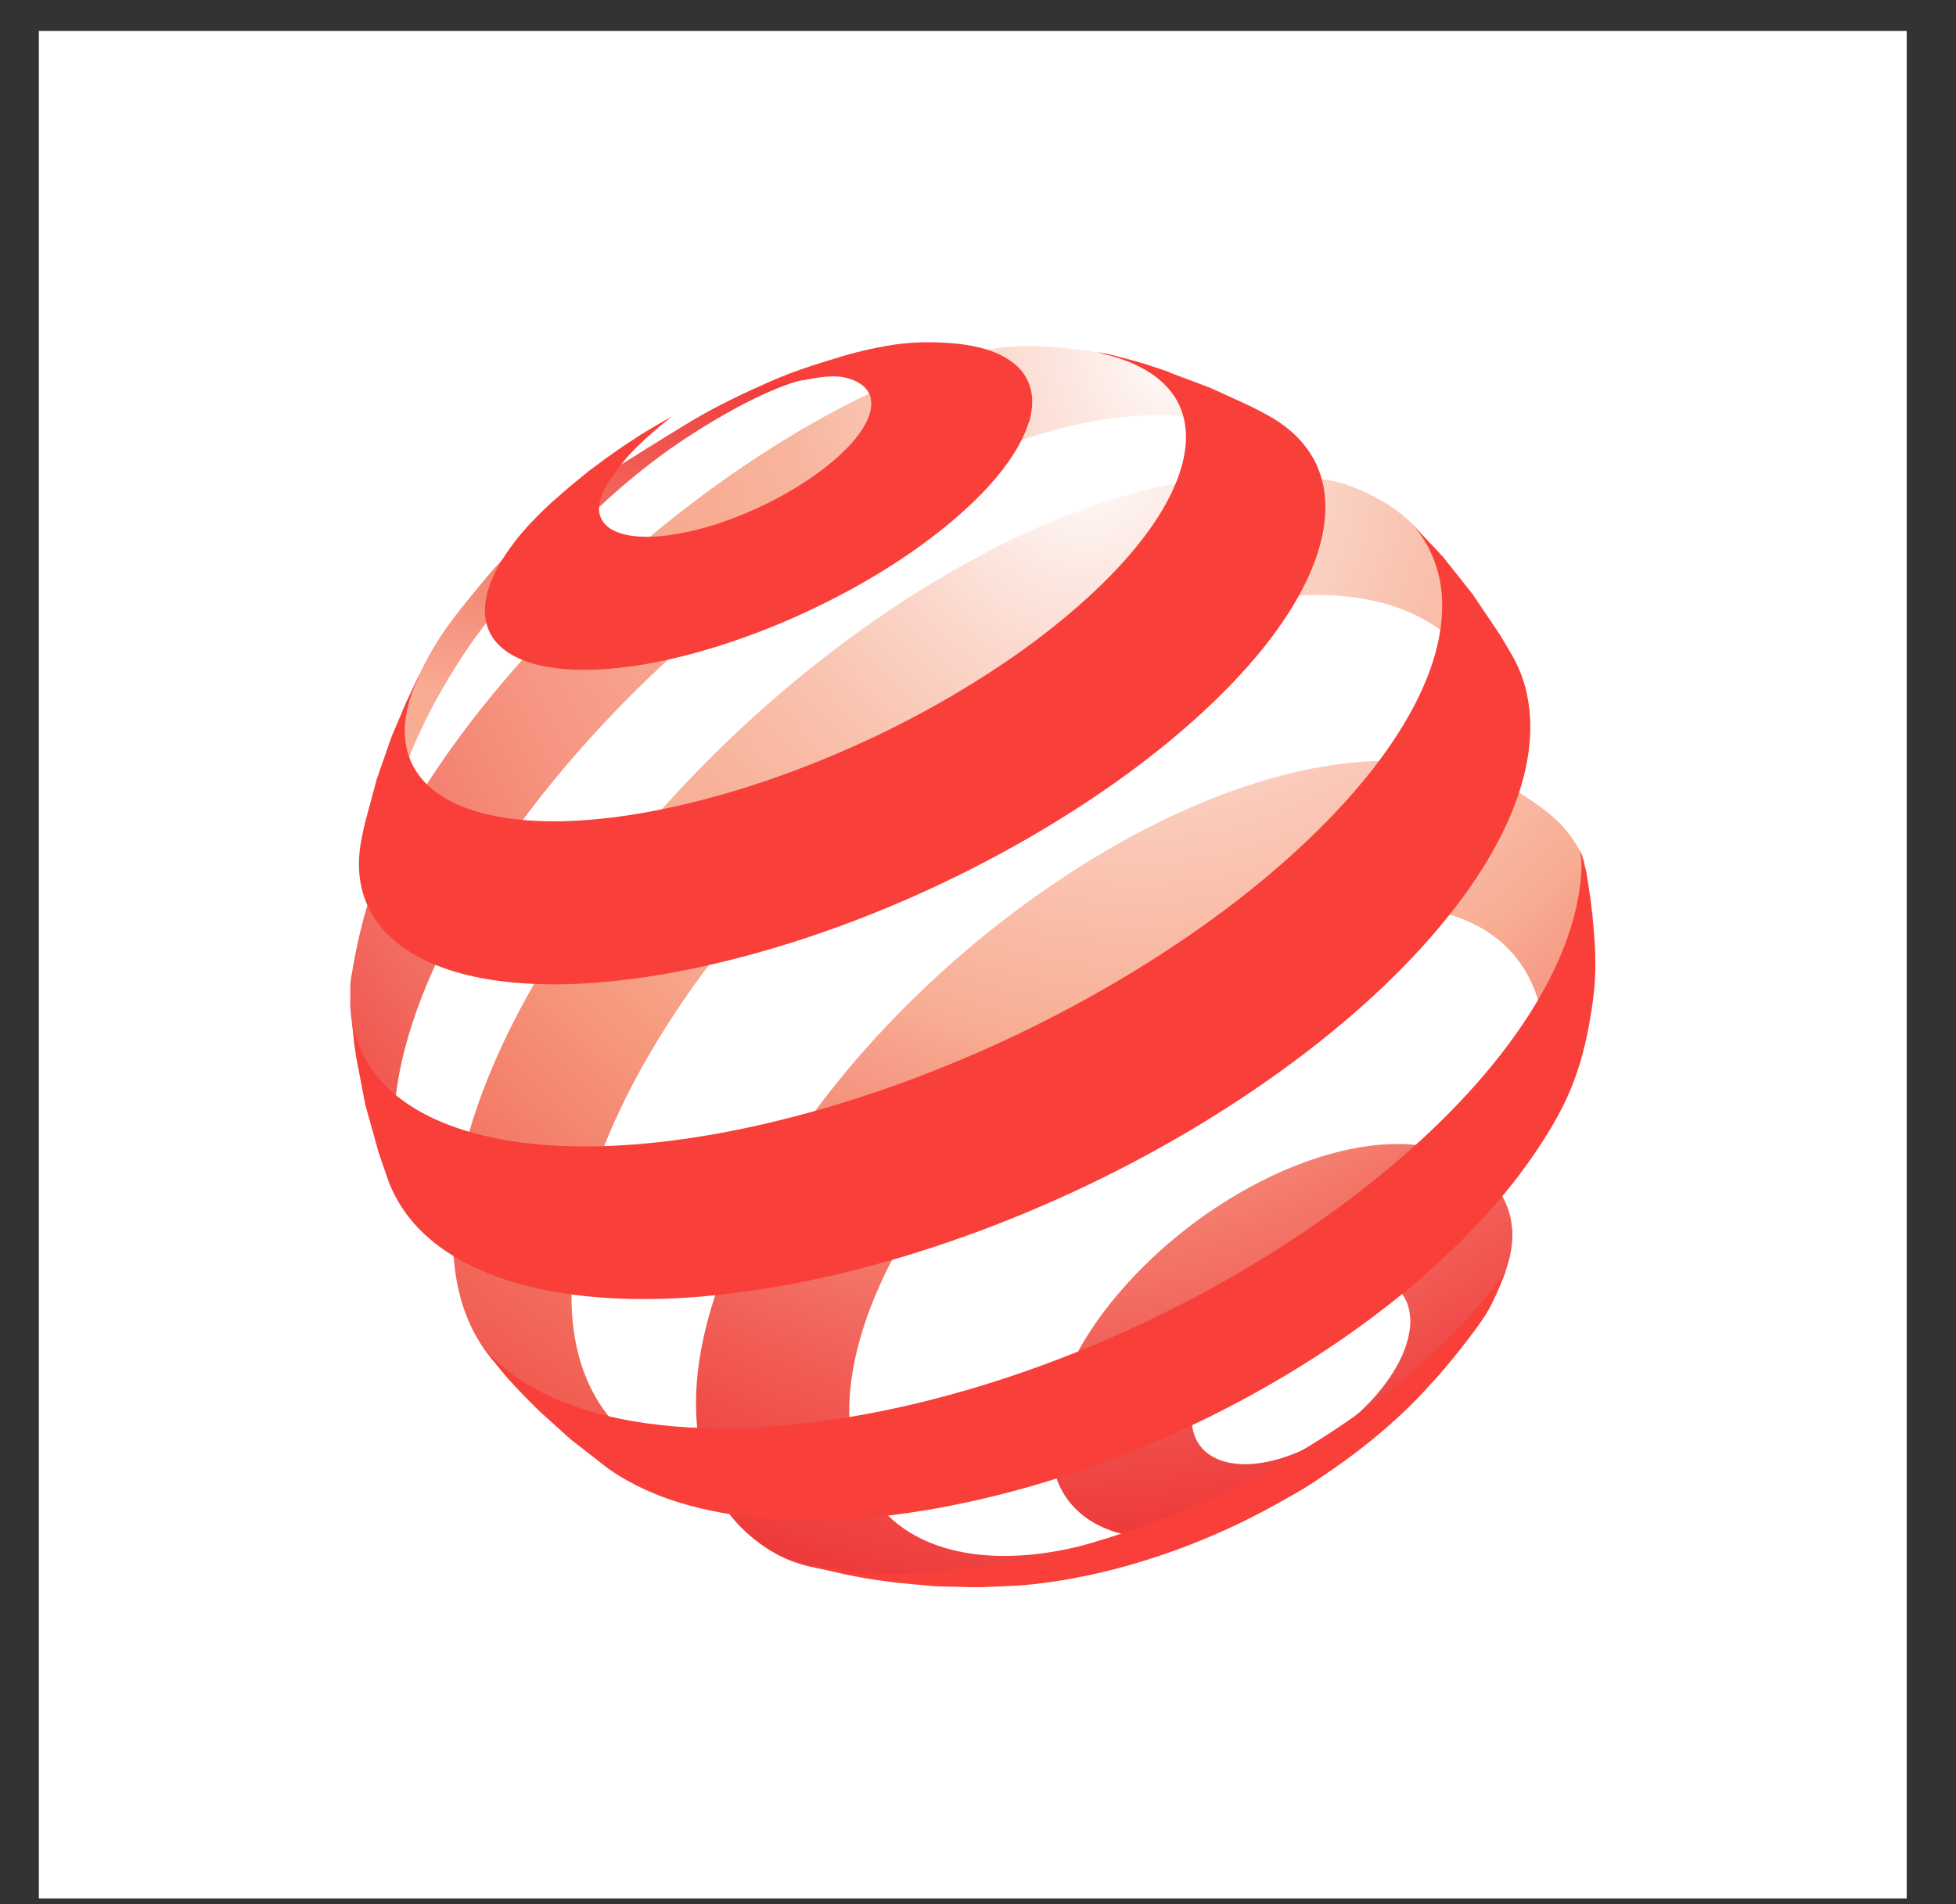
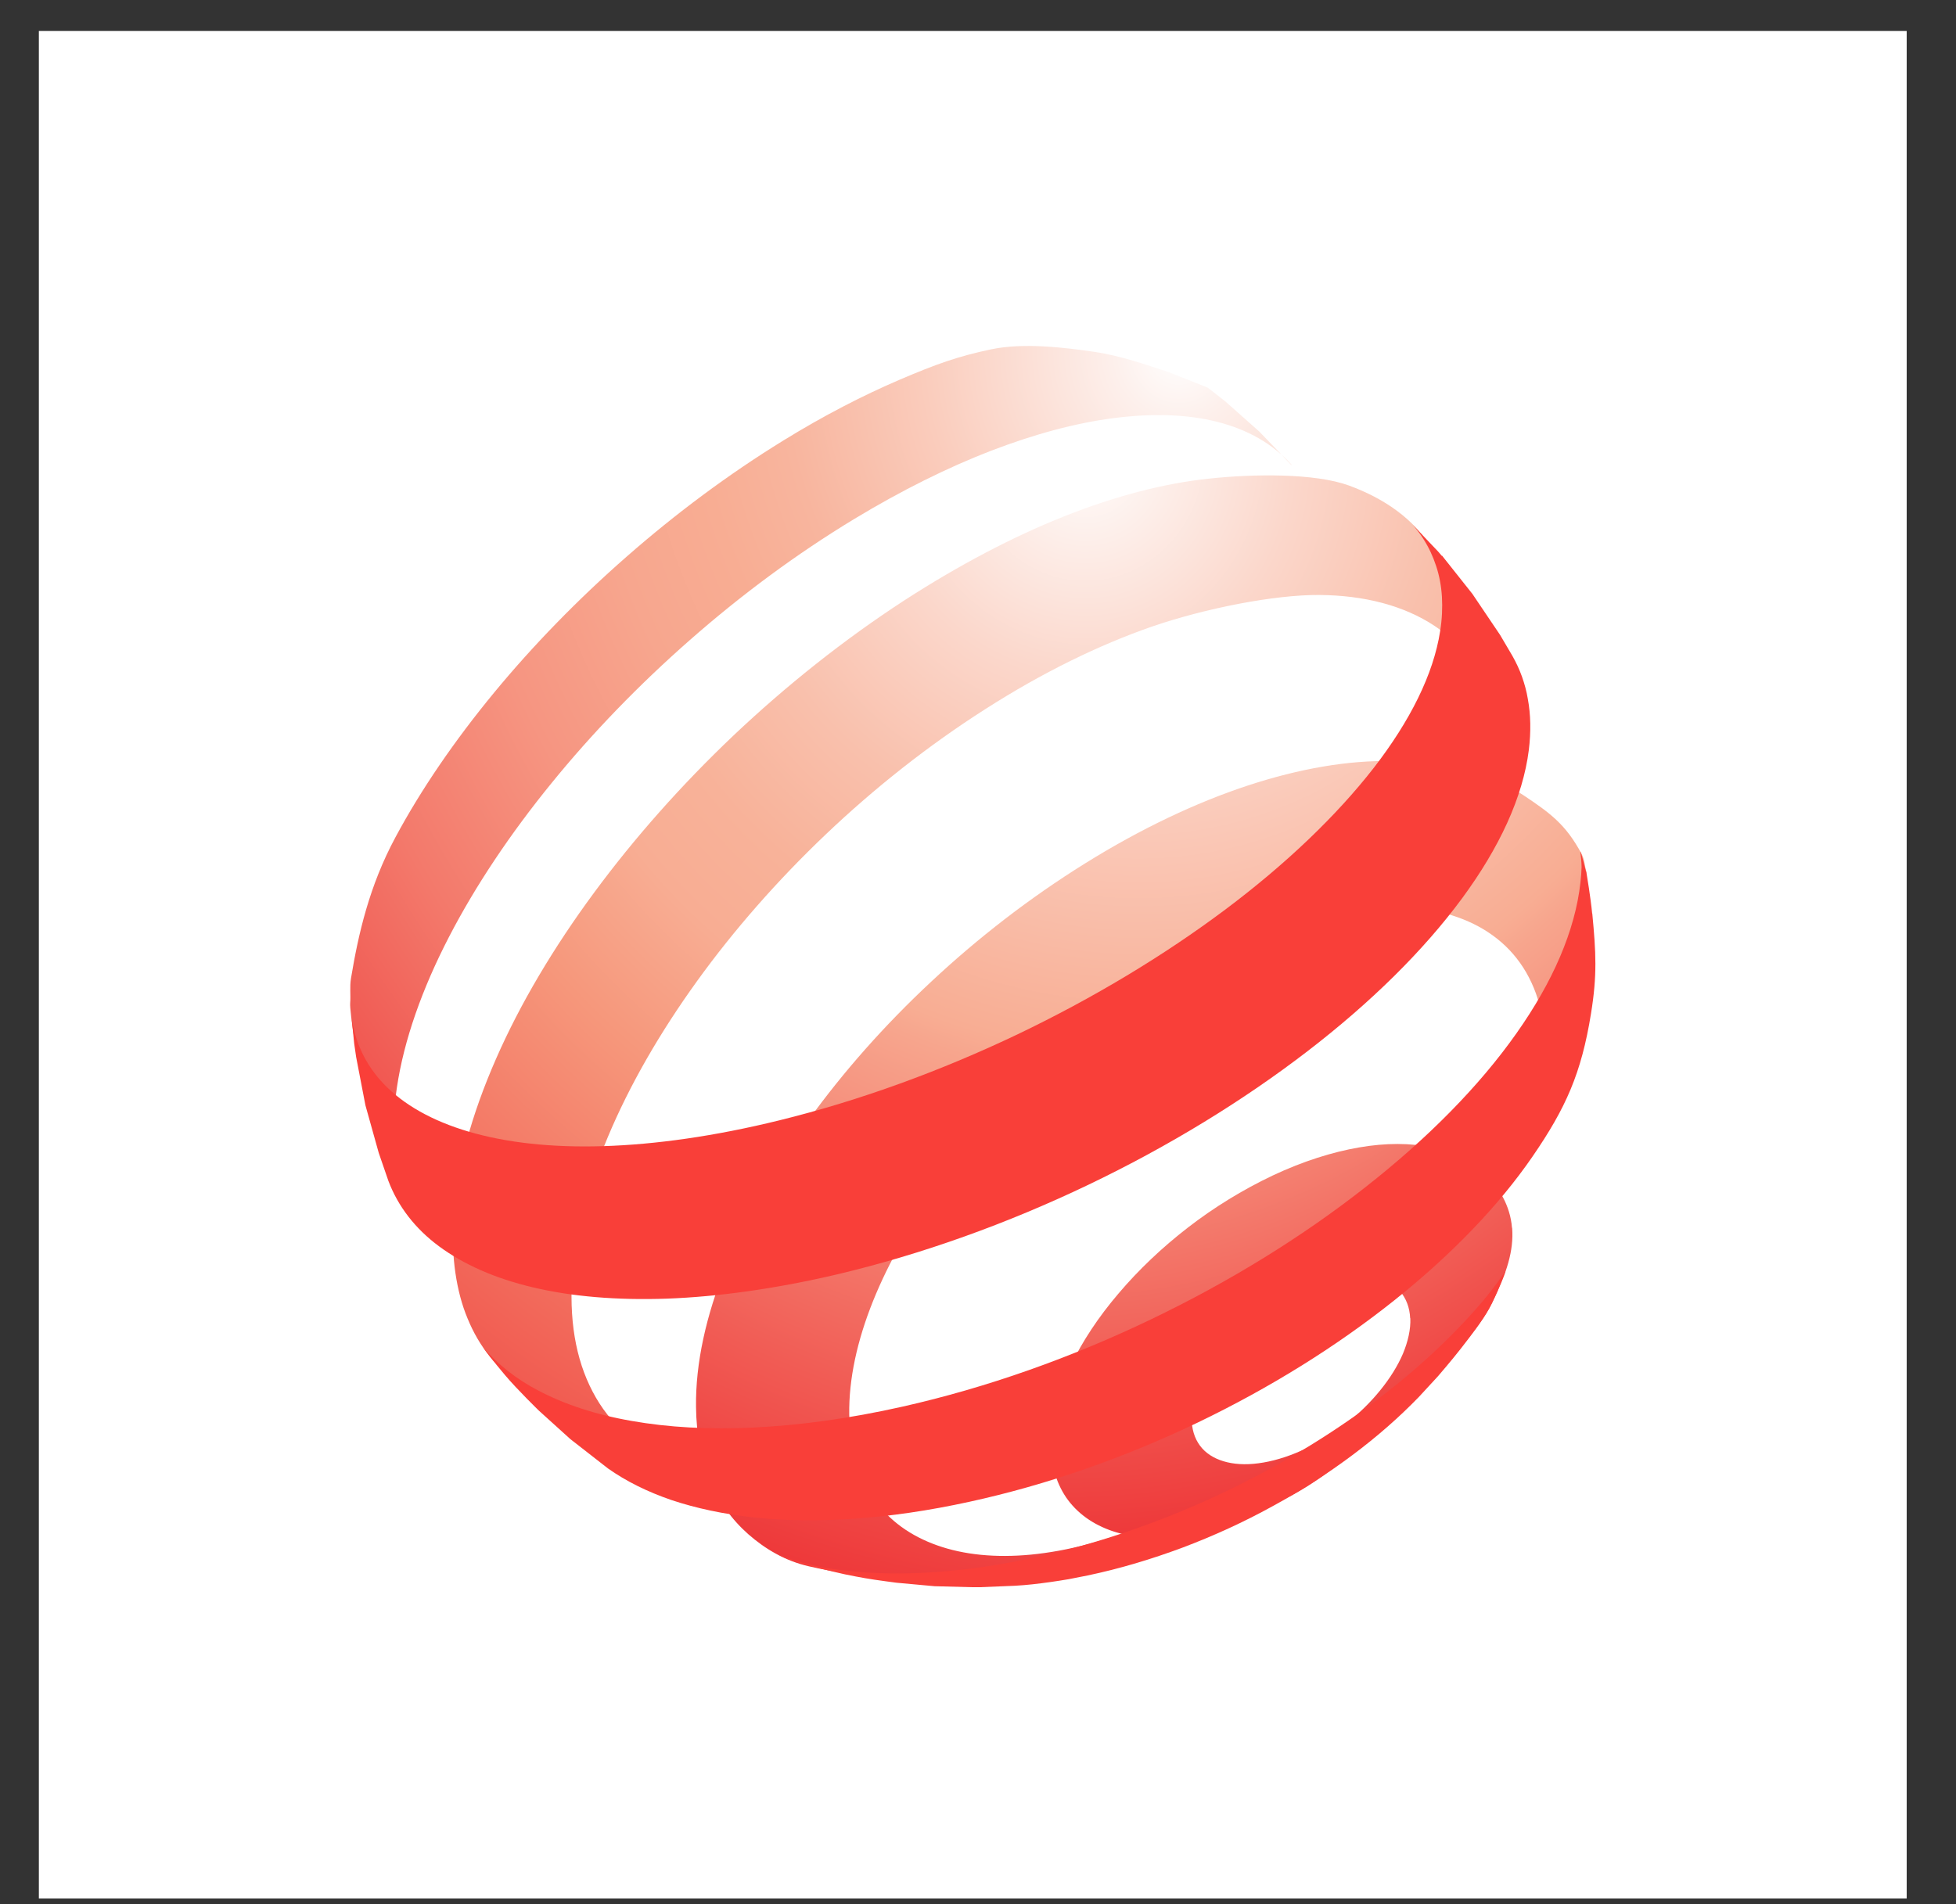
<svg xmlns="http://www.w3.org/2000/svg" width="38" height="37" viewBox="0 0 38 37" fill="none">
  <rect x="0" y="0" width="38" height="37" fill="#333333" stroke="none" />
  <rect width="36.287" height="36.287" transform="translate(0.755 0.602)" fill="white" />
  <path d="M29.377 23.858C29.411 24.304 29.274 24.735 28.981 25.327C28.738 25.817 28.334 26.2 27.928 26.699C27.524 27.198 27.038 27.654 26.486 28.081C25.935 28.505 25.446 28.914 24.807 29.197C24.172 29.481 23.593 29.796 23.047 29.862C22.509 29.924 22.026 29.887 21.627 29.756C21.232 29.625 20.92 29.4 20.711 29.095C20.506 28.792 20.4 28.408 20.416 27.956C20.431 27.507 20.568 27.027 20.796 26.547C21.023 26.069 21.341 25.589 21.73 25.134C22.116 24.678 22.574 24.242 23.079 23.852C23.583 23.462 24.141 23.119 24.726 22.841C25.315 22.564 25.882 22.386 26.402 22.296C26.925 22.205 27.408 22.208 27.82 22.296C28.234 22.386 28.604 22.529 28.857 22.798C29.112 23.069 29.34 23.418 29.374 23.858H29.377ZM27.396 25.617C27.387 25.402 27.315 25.227 27.2 25.09C27.081 24.956 26.919 24.862 26.723 24.812C26.527 24.762 26.296 24.756 26.041 24.797C25.789 24.834 25.511 24.922 25.225 25.053C24.938 25.184 24.664 25.352 24.418 25.542C24.172 25.733 23.948 25.948 23.761 26.172C23.574 26.397 23.421 26.631 23.315 26.865C23.209 27.099 23.15 27.329 23.15 27.548C23.15 27.766 23.206 27.947 23.312 28.09C23.418 28.234 23.574 28.334 23.767 28.393C23.96 28.452 24.191 28.468 24.449 28.433C24.708 28.399 24.991 28.318 25.29 28.184C25.589 28.05 25.873 27.875 26.131 27.679C26.39 27.479 26.62 27.254 26.81 27.02C27 26.787 27.153 26.543 27.256 26.303C27.355 26.063 27.408 25.829 27.399 25.614L27.396 25.617Z" fill="url(#paint0_radial_4233_841)" />
-   <path d="M13.12 8.371C11.473 9.397 10.495 9.936 9.286 11.418C8.803 12.01 8.517 12.35 8.18 13.039C8.012 13.382 7.813 13.947 7.813 13.947L7.729 14.58L7.598 15.438L7.532 16.205L7.523 16.467C7.523 16.401 7.529 16.336 7.535 16.267C7.542 16.199 7.551 16.13 7.56 16.058C7.57 15.987 7.585 15.915 7.598 15.843C7.613 15.771 7.632 15.697 7.651 15.622C7.847 14.864 8.183 14.069 8.719 13.173C9.308 12.191 9.759 11.689 10.572 10.894C11.379 10.105 11.918 9.528 12.896 8.81C13.491 8.374 14.94 7.46 15.796 7.341C16.139 7.295 15.017 7.379 14.581 7.585C13.989 7.862 13.672 8.027 13.123 8.371H13.12Z" fill="url(#paint1_radial_4233_841)" />
  <path d="M25.088 9.035L24.462 8.383L23.798 7.794L23.462 7.532L22.702 7.229C22.291 7.098 21.783 6.911 21.235 6.833C20.711 6.758 19.895 6.652 19.25 6.789C18.615 6.923 18.191 7.073 17.469 7.382C16.756 7.688 16.002 8.077 15.226 8.555C14.151 9.216 13.12 9.986 12.174 10.816C11.227 11.645 10.354 12.543 9.598 13.46C8.834 14.387 8.18 15.341 7.682 16.27C7.174 17.215 6.962 18.148 6.819 19.009C6.791 19.177 6.816 19.336 6.803 19.492C6.791 19.648 6.937 20.646 7.112 21.366C7.187 21.675 7.221 21.85 7.324 22.149C7.445 22.502 7.701 23.023 7.701 23.023L7.828 23.247L8.112 23.709C8.009 23.547 7.922 23.372 7.85 23.182C7.782 22.991 7.729 22.789 7.694 22.573C7.66 22.358 7.644 22.131 7.648 21.89C7.648 21.65 7.669 21.401 7.71 21.136C7.847 20.209 8.202 19.211 8.725 18.201C9.239 17.209 9.915 16.199 10.713 15.219C11.501 14.249 12.41 13.308 13.401 12.438C14.391 11.567 15.469 10.766 16.603 10.08C17.522 9.525 18.409 9.085 19.25 8.76C20.101 8.433 20.904 8.218 21.64 8.124C22.387 8.028 23.063 8.049 23.645 8.196C24.237 8.346 24.73 8.623 25.094 9.035" fill="url(#paint2_radial_4233_841)" />
  <path d="M29.134 14.012L28.1 11.28L27.832 10.682C27.474 10.077 26.879 9.681 26.206 9.434C25.546 9.194 24.368 9.206 23.49 9.3C22.627 9.39 21.677 9.634 20.674 10.033C19.686 10.426 18.643 10.972 17.572 11.664C16.382 12.438 15.263 13.333 14.248 14.293C13.236 15.254 12.32 16.289 11.541 17.346C10.756 18.41 10.105 19.505 9.638 20.571C9.161 21.657 8.865 22.717 8.809 23.696C8.788 24.067 8.8 24.41 8.847 24.732C8.894 25.053 8.971 25.352 9.084 25.62C9.196 25.895 9.339 26.138 9.513 26.357C9.688 26.578 9.896 26.768 10.13 26.93L10.943 27.448L11.716 27.863L12.572 28.24L13.338 28.515C12.968 28.399 12.641 28.234 12.354 28.025C12.074 27.816 11.834 27.564 11.644 27.267C11.457 26.974 11.314 26.637 11.223 26.263C11.133 25.892 11.093 25.483 11.105 25.034C11.133 24.111 11.382 23.113 11.809 22.093C12.229 21.089 12.821 20.063 13.541 19.065C14.254 18.076 15.104 17.106 16.045 16.211C16.986 15.316 18.032 14.486 19.148 13.775C20.26 13.064 21.35 12.534 22.368 12.179C23.406 11.82 24.764 11.555 25.627 11.561C26.505 11.567 27.274 11.767 27.872 12.163C28.486 12.569 28.604 13.255 28.807 14.084L29.131 14.016L29.134 14.012Z" fill="url(#paint3_radial_4233_841)" />
  <path d="M29.941 19.657C29.797 19.009 29.467 18.513 29 18.176C28.539 17.842 27.947 17.661 27.265 17.624C26.589 17.59 25.826 17.699 25.013 17.951C24.209 18.201 23.35 18.594 22.471 19.127C21.599 19.657 20.789 20.284 20.06 20.964C19.335 21.644 18.69 22.38 18.157 23.132C17.621 23.89 17.192 24.669 16.905 25.424C16.615 26.188 16.469 26.936 16.503 27.62C16.531 28.228 16.703 28.736 16.989 29.142C17.279 29.55 17.693 29.846 18.204 30.027C18.721 30.211 19.338 30.274 20.029 30.208C20.73 30.14 21.506 29.94 22.325 29.603L22.172 29.666L21.459 29.927L21.244 29.996L20.462 30.221L19.652 30.401L19.213 30.48L18.325 30.592L17.419 30.648H17.291C16.678 30.623 16.201 30.545 15.718 30.436C15.251 30.33 14.862 30.096 14.538 29.812C14.217 29.528 13.964 29.179 13.793 28.761C13.622 28.349 13.528 27.875 13.522 27.342C13.51 26.487 13.719 25.558 14.102 24.607C14.479 23.668 15.027 22.704 15.706 21.766C16.378 20.833 17.185 19.919 18.092 19.074C18.995 18.229 20.004 17.446 21.082 16.776C22.169 16.099 23.234 15.597 24.234 15.266C25.25 14.932 26.2 14.77 27.044 14.789C27.904 14.808 29.015 15.063 29.598 15.453C30.106 15.793 30.42 16.015 30.729 16.598C30.794 16.723 30.782 16.832 30.825 16.953C30.816 17.162 30.691 18.291 30.651 18.497C30.61 18.703 30.561 18.906 30.504 19.112C30.448 19.314 30.015 19.464 29.944 19.664" fill="url(#paint4_radial_4233_841)" />
-   <path d="M19.986 8.205C19.867 8.592 19.603 9.01 19.223 9.431C18.836 9.858 18.335 10.289 17.752 10.697C17.167 11.109 16.497 11.495 15.787 11.832C15.077 12.172 14.326 12.456 13.575 12.668C12.828 12.877 12.155 12.989 11.579 13.011C11.006 13.036 10.532 12.971 10.174 12.833C9.822 12.696 9.582 12.484 9.479 12.207C9.377 11.932 9.405 11.595 9.582 11.202C9.635 11.084 9.7 10.965 9.778 10.844C9.853 10.722 9.94 10.604 10.037 10.479C10.133 10.357 10.239 10.236 10.358 10.114C10.473 9.992 10.598 9.871 10.728 9.752L11.087 9.44L11.435 9.156L11.769 8.907L12.099 8.676L12.426 8.461L12.744 8.268L13.058 8.09C13.058 8.09 12.423 8.576 12.108 8.975C11.931 9.2 11.787 9.393 11.706 9.584C11.625 9.774 11.616 9.939 11.675 10.067C11.734 10.198 11.859 10.298 12.04 10.357C12.22 10.419 12.457 10.441 12.741 10.426C13.024 10.407 13.354 10.348 13.719 10.245C14.083 10.142 14.447 9.998 14.793 9.836C15.139 9.674 15.463 9.484 15.753 9.287C16.039 9.091 16.288 8.882 16.485 8.676C16.678 8.47 16.818 8.268 16.883 8.077C16.949 7.89 16.939 7.731 16.865 7.609C16.79 7.488 16.653 7.401 16.463 7.347C16.273 7.294 16.039 7.307 15.762 7.36C15.491 7.413 15.173 7.435 14.824 7.538C14.597 7.606 14.469 7.656 14.251 7.756C14.915 7.413 15.31 7.248 16.024 7.026C16.485 6.88 16.802 6.795 17.226 6.721C17.718 6.633 18.136 6.64 18.509 6.671C18.886 6.702 19.207 6.78 19.453 6.905C19.705 7.032 19.883 7.204 19.976 7.422C20.073 7.641 20.079 7.906 19.989 8.215L19.986 8.205Z" fill="#F93F39" />
  <path d="M29.243 24.716C29.243 24.716 29.078 25.162 28.931 25.427C28.794 25.673 28.523 26.02 28.523 26.02C28.523 26.02 28.433 26.138 28.374 26.213C28.209 26.425 27.935 26.743 27.935 26.743L27.567 27.142C27.187 27.535 26.754 27.916 26.274 28.274C25.795 28.633 25.271 28.97 24.72 29.269C24.166 29.575 23.58 29.843 22.976 30.071C22.375 30.295 21.752 30.483 21.129 30.613C21.004 30.638 20.883 30.663 20.764 30.685C20.643 30.704 20.524 30.726 20.406 30.741C20.288 30.757 20.172 30.773 20.057 30.785C19.942 30.797 19.83 30.807 19.718 30.813L19.035 30.841H18.886L18.157 30.822L17.416 30.754C17.416 30.754 17.288 30.738 17.207 30.726C16.899 30.685 16.724 30.654 16.419 30.592C16.108 30.526 15.631 30.398 15.631 30.398L15.232 30.264L15.123 30.211C15.403 30.32 15.771 30.426 16.132 30.479C16.497 30.535 16.889 30.567 17.3 30.573C17.715 30.579 18.154 30.557 18.609 30.508C19.067 30.461 19.546 30.383 20.041 30.277C21.178 30.033 22.303 29.659 23.371 29.185C24.44 28.708 25.446 28.134 26.346 27.498C27.24 26.865 28.025 26.169 28.66 25.452C28.881 25.202 29.059 24.978 29.246 24.697C29.252 24.688 29.243 24.706 29.243 24.706V24.716Z" fill="#F93F39" />
-   <path d="M22.72 7.238L23.518 7.538L24.306 7.899L24.583 8.043C24.801 8.158 24.994 8.296 25.156 8.448C25.318 8.604 25.449 8.779 25.549 8.972C25.645 9.169 25.711 9.381 25.736 9.615C25.761 9.849 25.748 10.101 25.695 10.376C25.552 11.093 25.131 11.87 24.49 12.656C23.835 13.457 22.957 14.262 21.917 15.026C20.864 15.796 19.655 16.517 18.357 17.137C17.058 17.758 15.684 18.269 14.31 18.622C13.08 18.94 11.965 19.099 10.993 19.124C10.037 19.146 9.227 19.034 8.591 18.799C7.965 18.572 7.511 18.232 7.246 17.795C6.984 17.368 6.906 16.847 7.034 16.248L7.09 15.993L7.317 15.148L7.601 14.33L7.894 13.638L8.162 13.073L8.118 13.186C8.127 13.164 8.109 13.208 8.109 13.208C7.853 13.769 7.803 14.262 7.934 14.667C8.068 15.085 8.395 15.413 8.89 15.634C9.395 15.858 10.071 15.971 10.89 15.958C11.722 15.943 12.697 15.799 13.784 15.506C14.877 15.213 15.97 14.798 17.005 14.309C18.039 13.816 19.004 13.248 19.852 12.643C20.689 12.041 21.406 11.408 21.945 10.781C22.477 10.164 22.836 9.552 22.976 8.988C23.047 8.698 23.06 8.433 23.013 8.196C22.97 7.959 22.87 7.753 22.72 7.575C22.571 7.397 22.378 7.248 22.138 7.126C21.979 7.045 21.798 6.976 21.602 6.92L21.309 6.842C21.437 6.861 21.509 6.873 21.602 6.898C21.602 6.898 21.889 6.97 22.069 7.02C22.331 7.095 22.73 7.235 22.73 7.235L22.72 7.238Z" fill="#F93F39" />
  <path d="M28.013 10.794L28.604 11.539L29.143 12.338L29.383 12.746C29.455 12.874 29.517 13.005 29.567 13.145C29.617 13.286 29.657 13.429 29.682 13.582C29.71 13.735 29.726 13.894 29.729 14.059C29.732 14.224 29.723 14.396 29.701 14.574C29.586 15.488 29.131 16.47 28.402 17.459C27.657 18.469 26.633 19.48 25.399 20.428C24.15 21.388 22.705 22.274 21.141 23.023C19.578 23.771 17.914 24.373 16.248 24.766C15.058 25.044 13.955 25.196 12.962 25.234C11.977 25.268 11.105 25.193 10.354 25.015C9.616 24.841 9.006 24.569 8.529 24.217C8.062 23.871 7.732 23.44 7.545 22.945L7.358 22.402L7.099 21.476L6.919 20.54L6.881 20.278L6.828 19.751C6.894 20.253 7.103 20.69 7.451 21.058C7.841 21.466 8.398 21.781 9.109 21.99C9.831 22.202 10.706 22.302 11.713 22.271C12.734 22.24 13.887 22.078 15.142 21.769C16.715 21.382 18.285 20.805 19.765 20.1C21.244 19.392 22.618 18.563 23.808 17.671C24.985 16.788 25.966 15.849 26.689 14.92C27.396 14.006 27.848 13.102 27.978 12.266C28.016 12.032 28.025 11.807 28.013 11.595C28 11.386 27.963 11.187 27.901 11C27.841 10.816 27.76 10.641 27.657 10.479C27.595 10.379 27.524 10.289 27.446 10.198L27.938 10.716L28.013 10.803V10.794Z" fill="#F93F39" />
  <path d="M30.934 17.752C31.006 18.507 31.031 18.946 30.909 19.695C30.723 20.852 30.42 21.532 29.772 22.474C29.112 23.434 28.196 24.382 27.09 25.265C25.972 26.157 24.673 26.968 23.262 27.645C21.851 28.321 20.347 28.852 18.83 29.182C18.042 29.354 17.294 29.463 16.593 29.51C15.896 29.559 15.248 29.55 14.65 29.485C14.058 29.422 13.522 29.307 13.046 29.148C12.572 28.986 12.161 28.78 11.812 28.534L11.08 27.963L10.47 27.411C10.47 27.411 10.052 27.005 9.812 26.721C9.638 26.519 9.389 26.188 9.389 26.188C9.672 26.509 10.018 26.79 10.454 27.018C10.962 27.286 11.572 27.489 12.27 27.61C12.977 27.735 13.778 27.782 14.653 27.738C15.541 27.695 16.503 27.564 17.531 27.333C19.179 26.962 20.817 26.378 22.356 25.639C23.892 24.903 25.312 24.024 26.533 23.063C27.741 22.115 28.741 21.101 29.461 20.078C30.168 19.077 30.601 18.082 30.704 17.147C30.716 17.047 30.723 16.947 30.726 16.851C30.726 16.754 30.713 16.648 30.704 16.561C30.694 16.461 30.825 16.985 30.825 16.985C30.825 16.985 30.903 17.446 30.931 17.746L30.934 17.752Z" fill="#F93F39" />
  <defs>
    <radialGradient id="paint0_radial_4233_841" cx="0" cy="0" r="1" gradientUnits="userSpaceOnUse" gradientTransform="translate(20.532 8.177) scale(21.42 25.102)">
      <stop stop-color="white" />
      <stop offset="0.18" stop-color="#FCE1D8" />
      <stop offset="0.47" stop-color="#F8AD93" />
      <stop offset="0.49" stop-color="#F7A58D" />
      <stop offset="0.74" stop-color="#F15B54" />
      <stop offset="0.91" stop-color="#ED2D31" />
      <stop offset="1" stop-color="#EC1C24" />
    </radialGradient>
    <radialGradient id="paint1_radial_4233_841" cx="0" cy="0" r="1" gradientUnits="userSpaceOnUse" gradientTransform="translate(7.117 23.597) scale(22.293 20.365)">
      <stop stop-color="#FEFEFE" />
      <stop offset="0.06" stop-color="#FCE5DD" />
      <stop offset="0.12" stop-color="#FBD1C2" />
      <stop offset="0.19" stop-color="#F9C1AD" />
      <stop offset="0.27" stop-color="#F8B59E" />
      <stop offset="0.36" stop-color="#F8AF95" />
      <stop offset="0.5" stop-color="#F8AD93" />
      <stop offset="0.52" stop-color="#F7A58D" />
      <stop offset="0.75" stop-color="#F15B54" />
      <stop offset="0.92" stop-color="#ED2D31" />
      <stop offset="1" stop-color="#EC1C24" />
    </radialGradient>
    <radialGradient id="paint2_radial_4233_841" cx="0" cy="0" r="1" gradientUnits="userSpaceOnUse" gradientTransform="translate(22.862 6.876) scale(24.753 26.689)">
      <stop stop-color="white" />
      <stop offset="0.05" stop-color="#FDF0EC" />
      <stop offset="0.2" stop-color="#FACCBC" />
      <stop offset="0.31" stop-color="#F8B59E" />
      <stop offset="0.38" stop-color="#F8AD93" />
      <stop offset="0.46" stop-color="#F7A68E" />
      <stop offset="0.57" stop-color="#F69581" />
      <stop offset="0.7" stop-color="#F3796B" />
      <stop offset="0.84" stop-color="#F0524D" />
      <stop offset="0.99" stop-color="#EC2027" />
      <stop offset="1" stop-color="#EC1C24" />
    </radialGradient>
    <radialGradient id="paint3_radial_4233_841" cx="0" cy="0" r="1" gradientUnits="userSpaceOnUse" gradientTransform="translate(21.102 8.815) scale(27.086 28.608)">
      <stop stop-color="white" />
      <stop offset="0.02" stop-color="#FEF8F6" />
      <stop offset="0.15" stop-color="#FBD7CB" />
      <stop offset="0.26" stop-color="#F9C0AC" />
      <stop offset="0.35" stop-color="#F8B299" />
      <stop offset="0.42" stop-color="#F8AD93" />
      <stop offset="0.52" stop-color="#F6977B" />
      <stop offset="1" stop-color="#EC1C24" />
    </radialGradient>
    <radialGradient id="paint4_radial_4233_841" cx="0" cy="0" r="1" gradientUnits="userSpaceOnUse" gradientTransform="translate(22.113 7.291) scale(25.609 27.974)">
      <stop stop-color="white" />
      <stop offset="0.18" stop-color="#FCE1D8" />
      <stop offset="0.47" stop-color="#F8AD93" />
      <stop offset="0.49" stop-color="#F7A58D" />
      <stop offset="0.74" stop-color="#F15B54" />
      <stop offset="0.91" stop-color="#ED2D31" />
      <stop offset="1" stop-color="#EC1C24" />
    </radialGradient>
  </defs>
</svg>